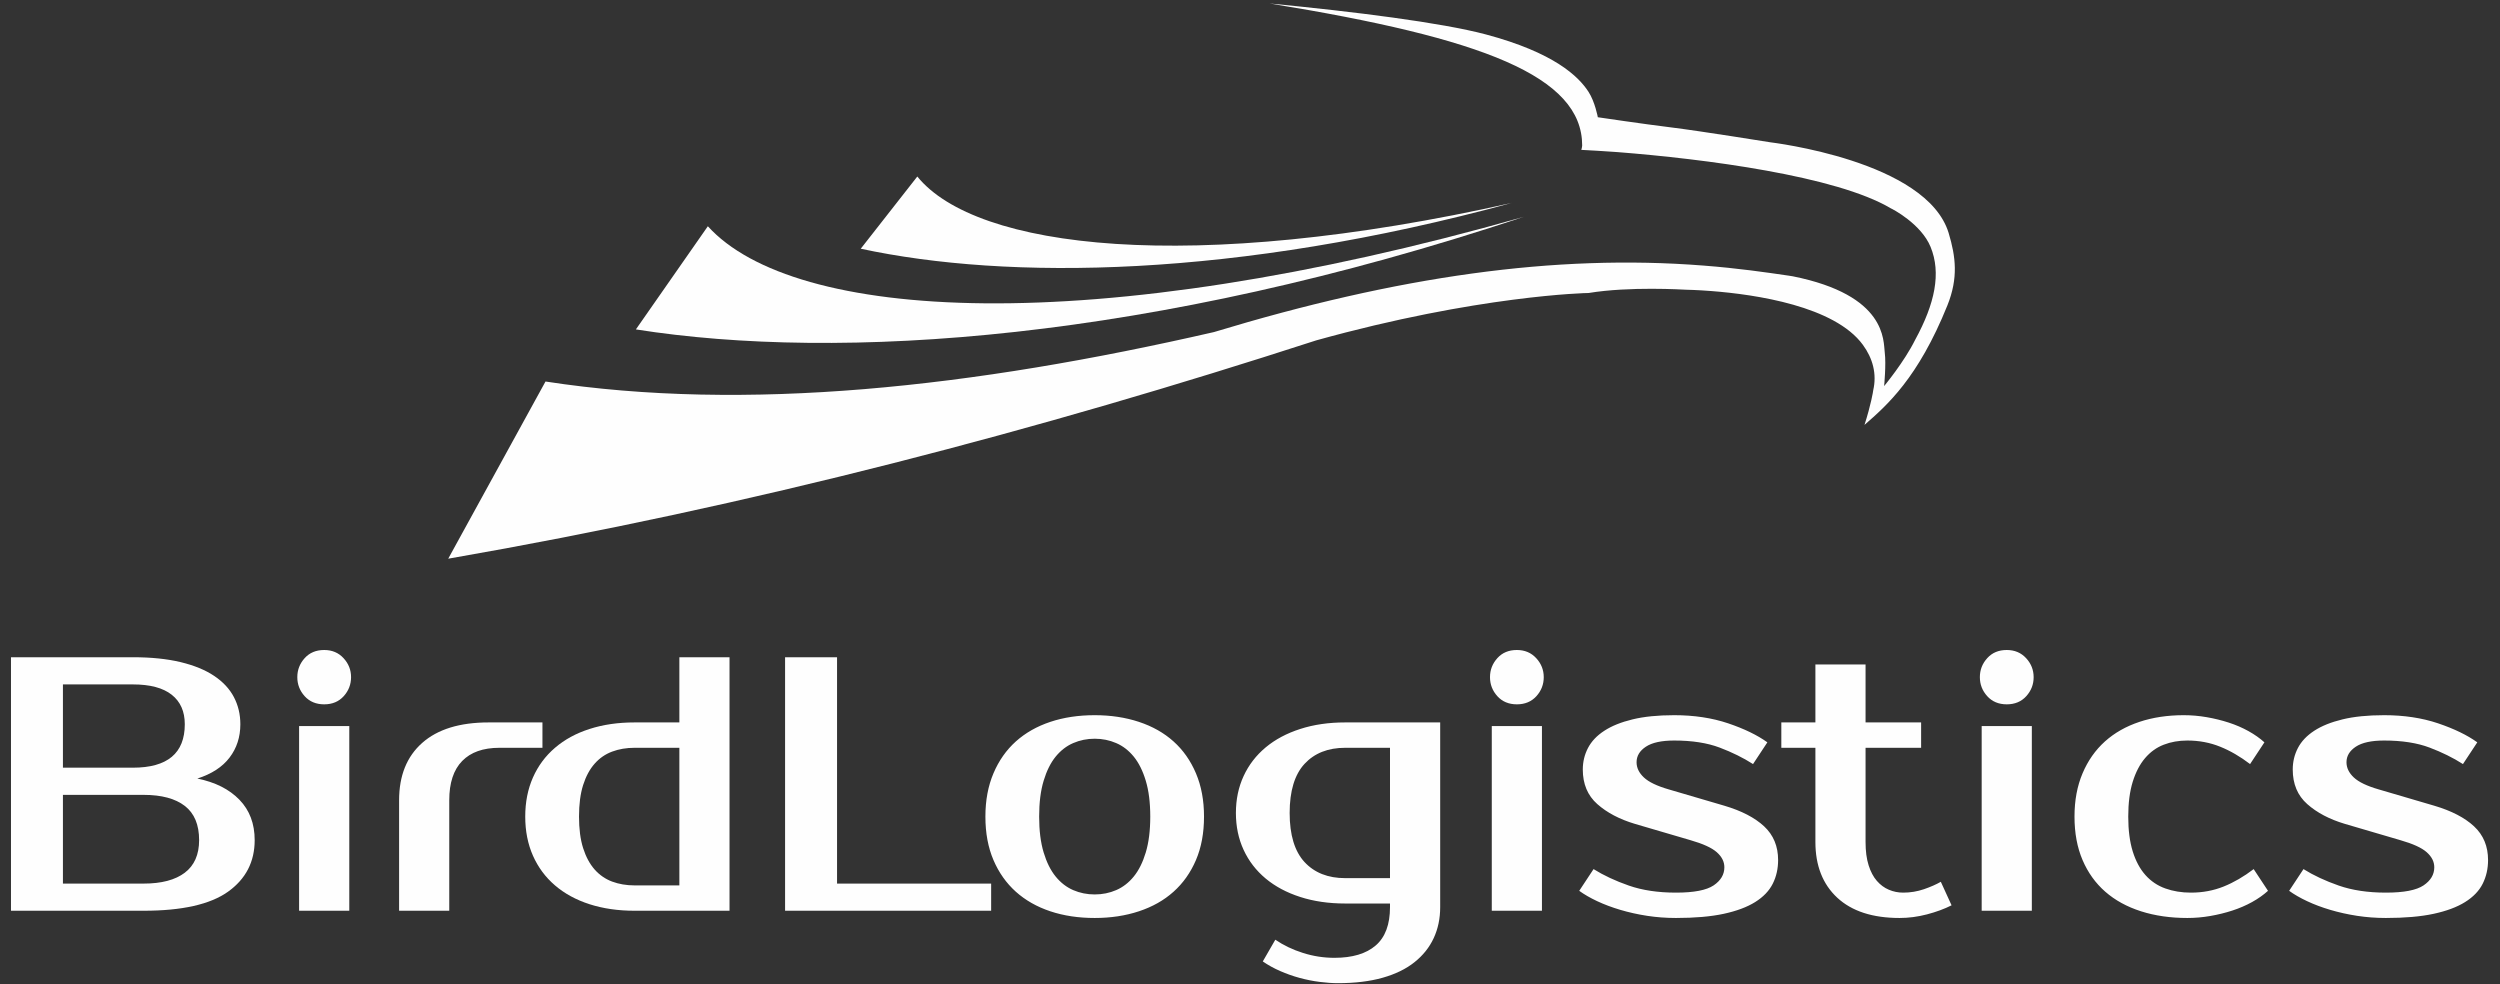
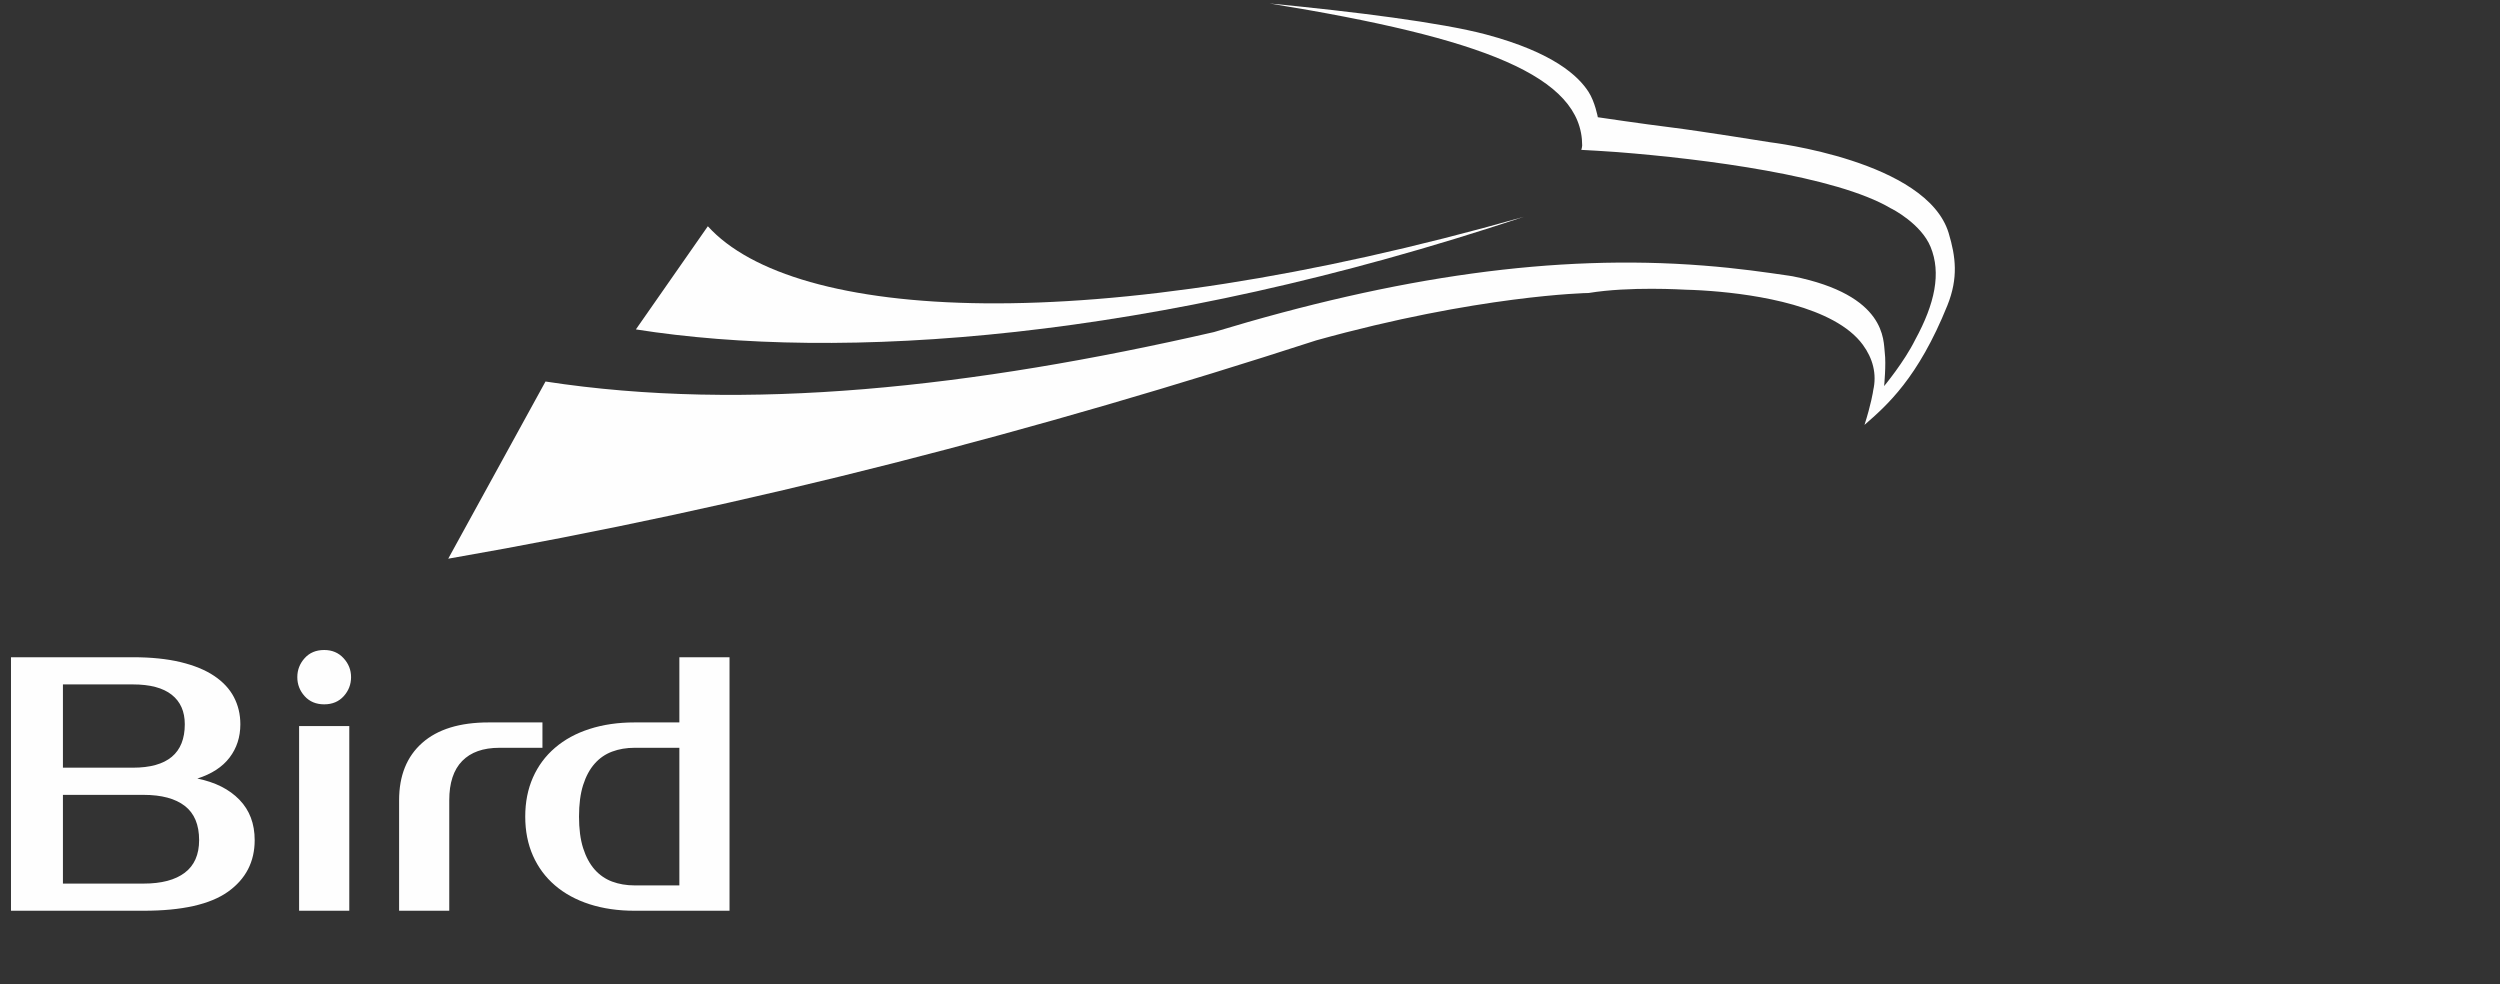
<svg xmlns="http://www.w3.org/2000/svg" width="94px" height="37px" viewBox="0 0 94 37" version="1.1">
  <rect x="0" y="0" width="94" height="37" fill="#333333" stroke="none" />
  <title>Group 4</title>
  <desc>Created with Sketch.</desc>
  <defs />
  <g id="Symbols" stroke="none" stroke-width="1" fill="none" fill-rule="evenodd">
    <g id="HEADER" transform="translate(-49, -9)" fill="#FEFEFE">
      <g id="Group-4" transform="translate(49, 9)">
        <path d="M0.413,24.712 L4.994,24.712 C5.686,24.712 6.285,24.774 6.793,24.896 C7.301,25.019 7.721,25.191 8.053,25.414 C8.385,25.636 8.632,25.902 8.794,26.21 C8.956,26.519 9.037,26.859 9.037,27.232 C9.037,27.713 8.902,28.13 8.632,28.484 C8.363,28.838 7.959,29.101 7.42,29.274 C8.093,29.41 8.621,29.676 9.003,30.071 C9.385,30.465 9.576,30.971 9.576,31.589 C9.576,32.406 9.241,33.052 8.572,33.529 C7.902,34.006 6.845,34.244 5.398,34.244 L0.413,34.244 L0.413,24.712 Z M2.366,29.887 L2.366,33.223 L5.398,33.223 C6.072,33.223 6.589,33.087 6.948,32.814 C7.307,32.542 7.487,32.133 7.487,31.589 C7.487,31.008 7.307,30.579 6.948,30.302 C6.589,30.025 6.072,29.887 5.398,29.887 L2.366,29.887 Z M4.994,28.865 C6.297,28.865 6.948,28.321 6.948,27.232 C6.948,26.75 6.784,26.38 6.456,26.122 C6.128,25.863 5.641,25.734 4.994,25.734 L2.366,25.734 L2.366,28.865 L4.994,28.865 Z M13.133,34.244 L11.246,34.244 L11.246,27.3 L13.133,27.3 L13.133,34.244 Z M13.2,25.461 C13.2,25.734 13.108,25.972 12.924,26.176 C12.74,26.38 12.495,26.483 12.19,26.483 C11.884,26.483 11.639,26.38 11.455,26.176 C11.271,25.972 11.179,25.734 11.179,25.461 C11.179,25.189 11.271,24.951 11.455,24.747 C11.639,24.542 11.884,24.44 12.19,24.44 C12.486,24.44 12.729,24.542 12.917,24.747 C13.106,24.951 13.2,25.189 13.2,25.461 L13.2,25.461 Z M20.396,28.117 L18.779,28.117 C18.168,28.117 17.701,28.282 17.377,28.614 C17.054,28.945 16.892,29.437 16.892,30.091 L16.892,34.244 L15.006,34.244 L15.006,30.091 C15.006,29.165 15.295,28.446 15.875,27.933 C16.454,27.42 17.287,27.163 18.374,27.163 L20.396,27.163 L20.396,28.117 Z" id="Bir" />
        <path d="M25.544,33.291 L25.544,28.117 L23.859,28.117 C23.554,28.117 23.273,28.164 23.017,28.26 C22.761,28.355 22.541,28.507 22.357,28.716 C22.173,28.924 22.029,29.192 21.925,29.519 C21.822,29.846 21.771,30.241 21.771,30.704 C21.771,31.167 21.822,31.561 21.925,31.888 C22.029,32.215 22.173,32.483 22.357,32.692 C22.541,32.9 22.761,33.052 23.017,33.148 C23.273,33.243 23.554,33.291 23.859,33.291 L25.544,33.291 Z M23.859,34.244 C23.239,34.244 22.676,34.162 22.168,33.999 C21.66,33.835 21.227,33.599 20.868,33.291 C20.508,32.982 20.232,32.61 20.039,32.174 C19.846,31.738 19.749,31.248 19.749,30.704 C19.749,30.159 19.846,29.669 20.039,29.233 C20.232,28.797 20.508,28.425 20.868,28.117 C21.227,27.808 21.66,27.572 22.168,27.409 C22.676,27.245 23.239,27.163 23.859,27.163 L25.544,27.163 L25.544,24.712 L27.43,24.712 L27.43,34.244 L23.859,34.244 Z" id="d" />
-         <path d="M37.267,33.223 L37.267,34.244 L29.519,34.244 L29.519,24.712 L31.473,24.712 L31.473,33.223 L37.267,33.223 Z M41.161,33.631 C41.448,33.631 41.718,33.577 41.969,33.468 C42.221,33.359 42.441,33.189 42.63,32.957 C42.818,32.726 42.969,32.424 43.081,32.052 C43.193,31.679 43.25,31.23 43.25,30.704 C43.25,30.177 43.193,29.728 43.081,29.356 C42.969,28.983 42.818,28.682 42.63,28.45 C42.441,28.219 42.221,28.048 41.969,27.94 C41.718,27.831 41.448,27.776 41.161,27.776 C40.873,27.776 40.604,27.831 40.352,27.94 C40.101,28.048 39.881,28.219 39.692,28.45 C39.504,28.682 39.353,28.983 39.241,29.356 C39.128,29.728 39.072,30.177 39.072,30.704 C39.072,31.23 39.128,31.679 39.241,32.052 C39.353,32.424 39.504,32.726 39.692,32.957 C39.881,33.189 40.101,33.359 40.352,33.468 C40.604,33.577 40.873,33.631 41.161,33.631 L41.161,33.631 Z M41.161,26.891 C41.763,26.891 42.318,26.975 42.825,27.143 C43.333,27.311 43.766,27.556 44.125,27.878 C44.485,28.201 44.766,28.6 44.968,29.077 C45.17,29.553 45.271,30.095 45.271,30.704 C45.271,31.321 45.17,31.866 44.968,32.338 C44.766,32.81 44.485,33.207 44.125,33.529 C43.766,33.851 43.333,34.096 42.825,34.264 C42.318,34.432 41.763,34.516 41.161,34.516 C40.55,34.516 39.993,34.432 39.49,34.264 C38.987,34.096 38.556,33.851 38.196,33.529 C37.837,33.207 37.556,32.81 37.354,32.338 C37.152,31.866 37.051,31.321 37.051,30.704 C37.051,30.095 37.152,29.553 37.354,29.077 C37.556,28.6 37.837,28.201 38.196,27.878 C38.556,27.556 38.987,27.311 39.49,27.143 C39.993,26.975 40.55,26.891 41.161,26.891 L41.161,26.891 Z M50.58,28.117 C49.933,28.117 49.423,28.319 49.05,28.722 C48.678,29.126 48.491,29.741 48.491,30.567 C48.491,31.394 48.678,32.009 49.05,32.413 C49.423,32.816 49.933,33.018 50.58,33.018 L52.264,33.018 L52.264,28.117 L50.58,28.117 Z M54.151,34.108 C54.151,34.534 54.07,34.922 53.908,35.272 C53.746,35.621 53.506,35.923 53.187,36.177 C52.868,36.432 52.469,36.627 51.988,36.763 C51.507,36.899 50.948,36.967 50.31,36.967 C50.095,36.967 49.863,36.951 49.616,36.919 C49.369,36.888 49.12,36.838 48.868,36.77 C48.617,36.702 48.372,36.615 48.134,36.511 C47.896,36.407 47.678,36.286 47.481,36.15 L47.952,35.333 C48.258,35.542 48.603,35.708 48.99,35.83 C49.376,35.953 49.771,36.014 50.176,36.014 C50.849,36.014 51.366,35.86 51.725,35.551 C52.085,35.242 52.264,34.761 52.264,34.108 L52.264,33.972 L50.58,33.972 C49.96,33.972 49.396,33.89 48.889,33.726 C48.381,33.563 47.948,33.332 47.588,33.032 C47.229,32.732 46.953,32.374 46.76,31.956 C46.567,31.539 46.47,31.076 46.47,30.567 C46.47,30.059 46.567,29.596 46.76,29.179 C46.953,28.761 47.229,28.403 47.588,28.103 C47.948,27.803 48.381,27.572 48.889,27.409 C49.396,27.245 49.96,27.163 50.58,27.163 L54.151,27.163 L54.151,34.108 Z M57.977,34.244 L56.091,34.244 L56.091,27.3 L57.977,27.3 L57.977,34.244 Z M58.045,25.461 C58.045,25.734 57.953,25.972 57.769,26.176 C57.584,26.38 57.34,26.483 57.034,26.483 C56.729,26.483 56.484,26.38 56.3,26.176 C56.116,25.972 56.024,25.734 56.024,25.461 C56.024,25.189 56.116,24.951 56.3,24.747 C56.484,24.542 56.729,24.44 57.034,24.44 C57.331,24.44 57.573,24.542 57.762,24.747 C57.95,24.951 58.045,25.189 58.045,25.461 L58.045,25.461 Z M61.535,28.661 C61.535,28.87 61.627,29.061 61.811,29.233 C61.995,29.406 62.307,29.555 62.747,29.682 L64.836,30.295 C65.483,30.486 65.981,30.745 66.332,31.071 C66.682,31.398 66.857,31.82 66.857,32.338 C66.857,32.664 66.79,32.962 66.655,33.229 C66.52,33.497 66.3,33.726 65.995,33.917 C65.689,34.108 65.294,34.255 64.809,34.36 C64.324,34.464 63.727,34.516 63.017,34.516 C62.649,34.516 62.287,34.489 61.932,34.435 C61.577,34.38 61.24,34.305 60.922,34.21 C60.603,34.115 60.313,34.006 60.052,33.883 C59.792,33.761 59.567,33.631 59.379,33.495 L59.918,32.678 C60.295,32.914 60.737,33.121 61.245,33.298 C61.753,33.475 62.343,33.563 63.017,33.563 C63.691,33.563 64.162,33.472 64.432,33.291 C64.701,33.109 64.836,32.882 64.836,32.61 C64.836,32.401 64.742,32.213 64.553,32.045 C64.364,31.877 64.032,31.725 63.556,31.589 L61.467,30.976 C60.892,30.804 60.423,30.556 60.059,30.234 C59.695,29.912 59.513,29.478 59.513,28.934 C59.513,28.643 59.579,28.373 59.709,28.123 C59.839,27.874 60.043,27.658 60.322,27.477 C60.6,27.295 60.955,27.152 61.386,27.048 C61.818,26.943 62.339,26.891 62.95,26.891 C63.695,26.891 64.371,26.993 64.978,27.197 C65.584,27.402 66.076,27.64 66.453,27.912 L65.914,28.729 C65.546,28.493 65.128,28.287 64.661,28.11 C64.194,27.933 63.623,27.844 62.95,27.844 C62.473,27.844 62.119,27.921 61.885,28.076 C61.651,28.23 61.535,28.425 61.535,28.661 L61.535,28.661 Z M68.259,28.117 L66.978,28.117 L66.978,27.163 L68.259,27.163 L68.259,24.985 L70.145,24.985 L70.145,27.163 L72.234,27.163 L72.234,28.117 L70.145,28.117 L70.145,31.657 C70.145,32.002 70.183,32.294 70.26,32.535 C70.336,32.776 70.439,32.971 70.57,33.121 C70.7,33.27 70.85,33.382 71.021,33.454 C71.192,33.527 71.371,33.563 71.56,33.563 C71.829,33.563 72.09,33.52 72.341,33.434 C72.593,33.347 72.804,33.254 72.975,33.155 L73.379,34.04 C73.11,34.176 72.802,34.289 72.456,34.38 C72.11,34.471 71.767,34.516 71.425,34.516 C70.41,34.516 69.629,34.262 69.081,33.754 C68.533,33.245 68.259,32.546 68.259,31.657 L68.259,28.117 Z M76.397,34.244 L74.511,34.244 L74.511,27.3 L76.397,27.3 L76.397,34.244 Z M76.465,25.461 C76.465,25.734 76.373,25.972 76.188,26.176 C76.004,26.38 75.759,26.483 75.454,26.483 C75.149,26.483 74.904,26.38 74.72,26.176 C74.535,25.972 74.443,25.734 74.443,25.461 C74.443,25.189 74.535,24.951 74.72,24.747 C74.904,24.542 75.149,24.44 75.454,24.44 C75.75,24.44 75.993,24.542 76.182,24.747 C76.37,24.951 76.465,25.189 76.465,25.461 L76.465,25.461 Z M82.111,26.891 C82.398,26.891 82.685,26.916 82.973,26.966 C83.26,27.016 83.537,27.084 83.802,27.17 C84.067,27.256 84.314,27.363 84.543,27.49 C84.772,27.617 84.972,27.758 85.142,27.912 L84.603,28.729 C84.235,28.448 83.86,28.23 83.478,28.076 C83.096,27.921 82.685,27.844 82.245,27.844 C81.922,27.844 81.625,27.896 81.356,28.001 C81.086,28.105 80.853,28.273 80.655,28.505 C80.458,28.736 80.303,29.033 80.19,29.396 C80.078,29.76 80.022,30.195 80.022,30.704 C80.022,31.212 80.078,31.648 80.19,32.011 C80.303,32.374 80.462,32.671 80.669,32.903 C80.875,33.134 81.125,33.302 81.417,33.406 C81.709,33.511 82.03,33.563 82.38,33.563 C82.82,33.563 83.231,33.486 83.613,33.332 C83.995,33.177 84.37,32.959 84.738,32.678 L85.277,33.495 C85.106,33.649 84.907,33.79 84.678,33.917 C84.448,34.044 84.201,34.151 83.936,34.237 C83.671,34.323 83.395,34.391 83.108,34.441 C82.82,34.491 82.533,34.516 82.245,34.516 C81.607,34.516 81.026,34.432 80.5,34.264 C79.975,34.096 79.528,33.851 79.159,33.529 C78.791,33.207 78.506,32.81 78.304,32.338 C78.102,31.866 78.001,31.321 78.001,30.704 C78.001,30.095 78.102,29.553 78.304,29.077 C78.506,28.6 78.787,28.201 79.146,27.878 C79.505,27.556 79.937,27.311 80.44,27.143 C80.943,26.975 81.5,26.891 82.111,26.891 L82.111,26.891 Z M88.228,28.661 C88.228,28.87 88.32,29.061 88.504,29.233 C88.688,29.406 89.001,29.555 89.441,29.682 L91.529,30.295 C92.176,30.486 92.675,30.745 93.025,31.071 C93.376,31.398 93.551,31.82 93.551,32.338 C93.551,32.664 93.483,32.962 93.349,33.229 C93.214,33.497 92.994,33.726 92.688,33.917 C92.383,34.108 91.988,34.255 91.502,34.36 C91.017,34.464 90.42,34.516 89.71,34.516 C89.342,34.516 88.98,34.489 88.626,34.435 C88.271,34.38 87.934,34.305 87.615,34.21 C87.296,34.115 87.006,34.006 86.746,33.883 C86.485,33.761 86.261,33.631 86.072,33.495 L86.611,32.678 C86.988,32.914 87.431,33.121 87.938,33.298 C88.446,33.475 89.037,33.563 89.71,33.563 C90.384,33.563 90.856,33.472 91.125,33.291 C91.395,33.109 91.529,32.882 91.529,32.61 C91.529,32.401 91.435,32.213 91.246,32.045 C91.058,31.877 90.725,31.725 90.249,31.589 L88.161,30.976 C87.586,30.804 87.116,30.556 86.753,30.234 C86.389,29.912 86.207,29.478 86.207,28.934 C86.207,28.643 86.272,28.373 86.402,28.123 C86.532,27.874 86.737,27.658 87.015,27.477 C87.294,27.295 87.649,27.152 88.08,27.048 C88.511,26.943 89.032,26.891 89.643,26.891 C90.389,26.891 91.065,26.993 91.671,27.197 C92.277,27.402 92.769,27.64 93.146,27.912 L92.607,28.729 C92.239,28.493 91.821,28.287 91.354,28.11 C90.887,27.933 90.317,27.844 89.643,27.844 C89.167,27.844 88.812,27.921 88.578,28.076 C88.345,28.23 88.228,28.425 88.228,28.661 L88.228,28.661 Z" id="Logistics" />
        <path d="M23.909,12.386 C31.551,13.59 43.25,12.836 57.295,8.152 C40.926,12.802 29.832,12.058 26.615,8.507 C25.715,9.798 24.813,11.092 23.909,12.386" id="Fill-16" />
-         <path d="M32.364,9.352 C37.884,10.539 46.435,10.467 56.853,7.627 C44.743,10.347 36.691,9.355 34.491,6.637 C33.784,7.541 33.075,8.448 32.364,9.352" id="Fill-17" />
        <path d="M73.27,8.764 C72.446,6.04 66.603,5.358 66.549,5.348 C66.549,5.348 63.946,4.929 62.868,4.795 C61.79,4.663 60.078,4.408 60.078,4.408 C60.078,4.408 59.973,3.829 59.727,3.451 C59.355,2.876 58.439,1.979 55.866,1.294 C54.194,0.849 50.92,0.438 47.736,0.131 C55.764,1.432 59.49,2.868 59.49,5.472 C59.48,5.576 59.456,5.635 59.456,5.635 C59.72,5.651 60.306,5.679 60.816,5.719 C64.09,5.975 69.044,6.613 71.098,7.835 C71.14,7.85 72.232,8.411 72.59,9.284 C72.993,10.267 72.756,11.411 72.011,12.775 C71.596,13.613 70.843,14.517 70.843,14.517 C70.843,14.517 70.923,13.699 70.867,13.256 C70.81,12.815 70.956,11.101 67.409,10.389 L67.245,10.363 C66.411,10.242 65.371,10.087 64.032,9.984 C58.464,9.55 52.573,10.386 45.644,12.486 C36.572,14.569 28.045,15.503 20.511,14.345 C19.291,16.563 18.071,18.784 16.853,21.007 C28.304,19.018 39.097,16.168 49.493,12.797 C55.58,11.104 59.672,11.015 59.73,11.017 C61.274,10.762 63.292,10.89 63.407,10.894 C63.407,10.894 63.779,10.899 64.353,10.944 C66.023,11.074 68.984,11.511 70.046,12.968 C70.42,13.48 70.573,14.064 70.434,14.67 C70.432,14.706 70.351,15.207 70.105,15.976 C70.95,15.239 72.114,14.227 73.222,11.483 C73.637,10.449 73.536,9.651 73.27,8.764" id="Fill-18" />
      </g>
    </g>
  </g>
</svg>